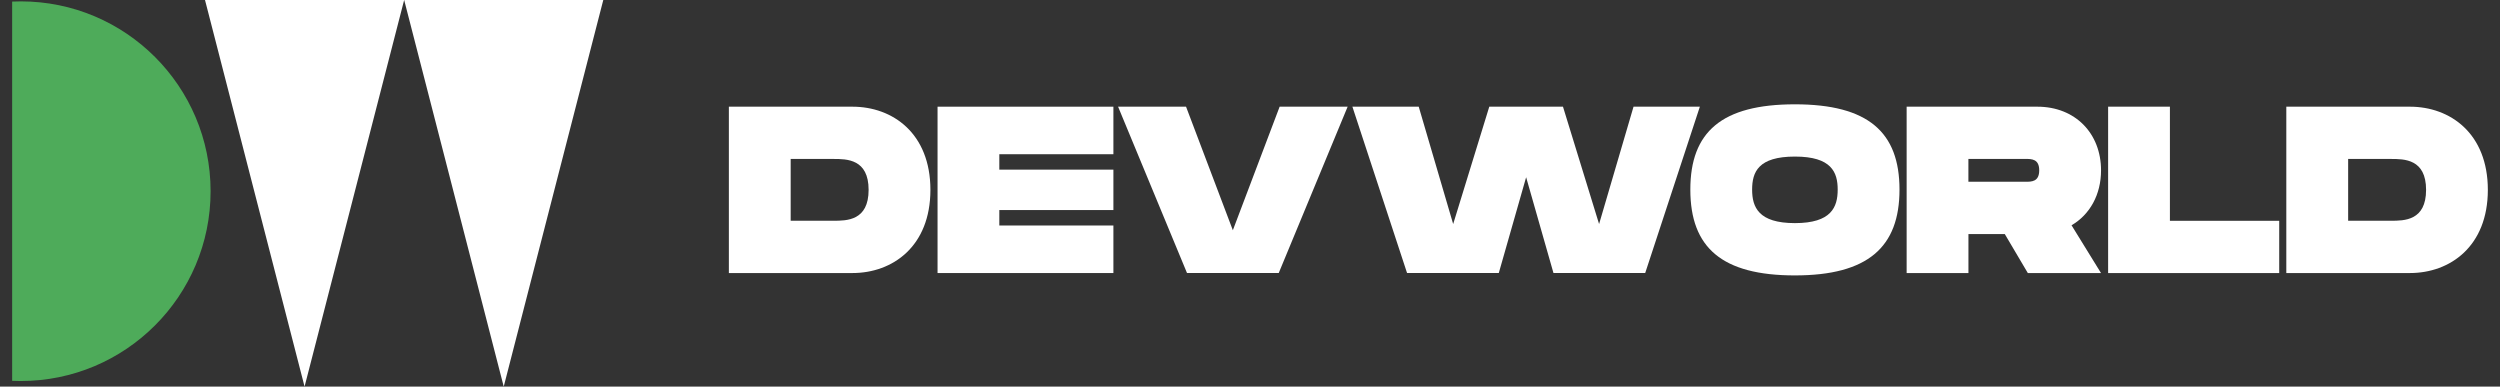
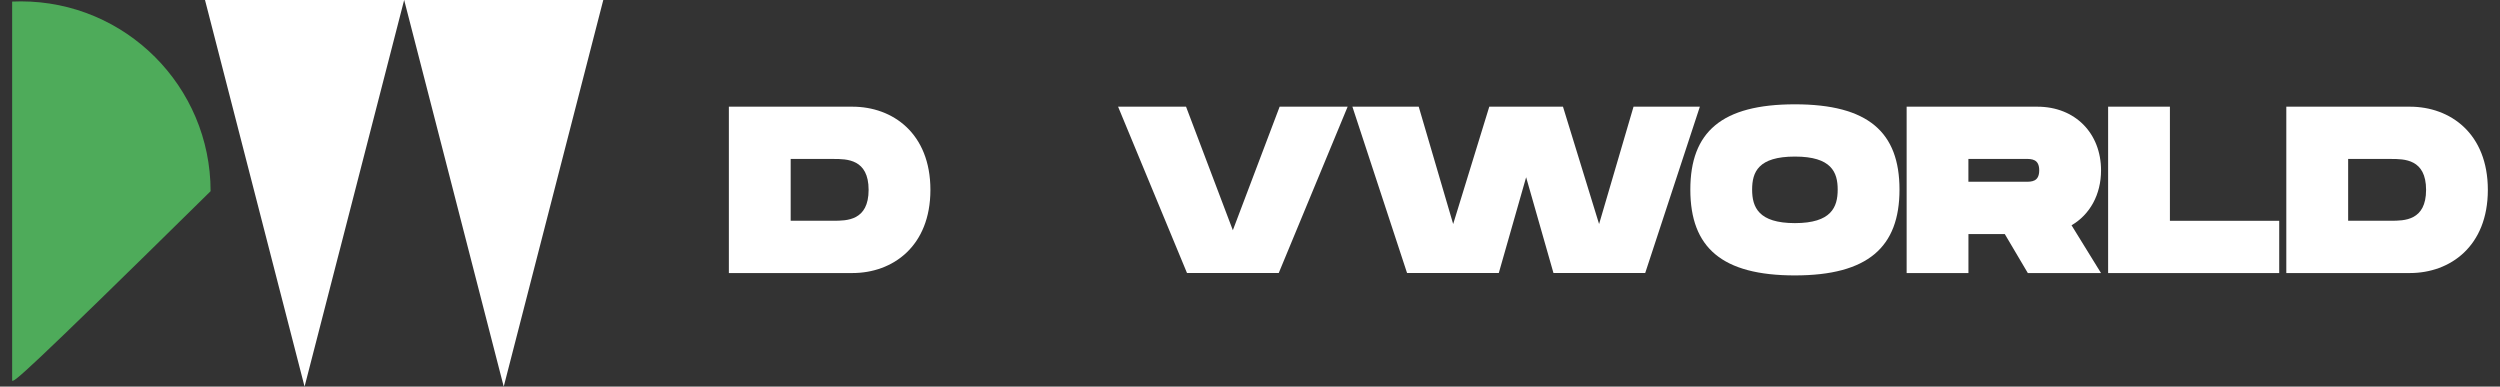
<svg xmlns="http://www.w3.org/2000/svg" width="194" height="30" viewBox="0 0 194 30" fill="none">
  <rect x="0" y="0" width="194" height="30" fill="#333333" stroke="none" />
  <g clip-path="url(#clip0_529_16645)">
    <path d="M72.2 14.732C72.2 19.12 69.267 21.188 66.151 21.188H56.56V8.279H66.151C69.269 8.279 72.2 10.344 72.2 14.735V14.732ZM67.404 14.732C67.404 12.335 65.708 12.335 64.676 12.335H61.356V17.13H64.676C65.708 17.13 67.404 17.13 67.404 14.732Z" fill="white" />
-     <path d="M77.547 11.966V13.164H86.4V16.3H77.547V17.499H86.4V21.188H72.754V8.279H86.4V11.968H77.547V11.966Z" fill="white" />
    <path d="M104.578 8.276L99.23 21.185H92.111L86.762 8.276H92.036L95.669 17.867L99.301 8.276H104.576H104.578Z" fill="white" />
    <path d="M131.91 8.276L127.668 21.185H120.549L118.428 13.753L116.306 21.185H109.187L104.945 8.276H110.092L112.766 17.386L115.569 8.276H121.286L124.089 17.386L126.763 8.276H131.91Z" fill="white" />
    <path d="M131.17 14.714C131.17 10.234 133.604 8.095 139.285 8.095C144.967 8.095 147.401 10.252 147.401 14.714C147.401 19.177 144.947 21.372 139.285 21.372C133.624 21.372 131.17 19.215 131.17 14.714ZM142.605 14.714C142.605 13.367 142.126 12.15 139.285 12.15C136.444 12.15 135.965 13.349 135.965 14.714C135.965 16.079 136.462 17.314 139.285 17.314C142.108 17.314 142.605 16.079 142.605 14.714Z" fill="white" />
    <path d="M160.751 17.481L163.038 21.188H157.359L155.571 18.162H152.751V21.188H147.955V8.279H158.099C161.033 8.279 163.041 10.344 163.041 13.221C163.041 15.101 162.175 16.651 160.753 17.481H160.751ZM152.748 14.105H157.175C157.654 14.105 158.243 14.105 158.243 13.218C158.243 12.332 157.654 12.332 157.175 12.332H152.748V14.102V14.105Z" fill="white" />
    <path d="M176.867 17.13V21.188H163.59V8.279H168.385V17.133H176.87L176.867 17.13Z" fill="white" />
    <path d="M193.057 14.732C193.057 19.12 190.124 21.188 187.009 21.188H177.418V8.279H187.009C190.127 8.279 193.057 10.344 193.057 14.735V14.732ZM188.264 14.732C188.264 12.335 186.568 12.335 185.536 12.335H182.216V17.13H185.536C186.568 17.13 188.264 17.13 188.264 14.732Z" fill="white" />
    <path d="M31.363 0L39.089 30L46.815 0H31.363Z" fill="white" />
    <path d="M23.634 30L31.363 0H15.908L23.634 30Z" fill="white" />
-     <path d="M16.342 14.837C16.342 22.973 9.745 29.567 1.612 29.567C1.387 29.567 1.164 29.562 0.943 29.552V0.123C1.164 0.113 1.387 0.107 1.612 0.107C9.745 0.107 16.342 6.704 16.342 14.837Z" fill="#4EAB5A" />
+     <path d="M16.342 14.837C1.387 29.567 1.164 29.562 0.943 29.552V0.123C1.164 0.113 1.387 0.107 1.612 0.107C9.745 0.107 16.342 6.704 16.342 14.837Z" fill="#4EAB5A" />
  </g>
  <defs>
    <clipPath id="clip0_529_16645">
      <rect width="192.114" height="30" fill="white" transform="translate(0.943)" />
    </clipPath>
  </defs>
</svg>